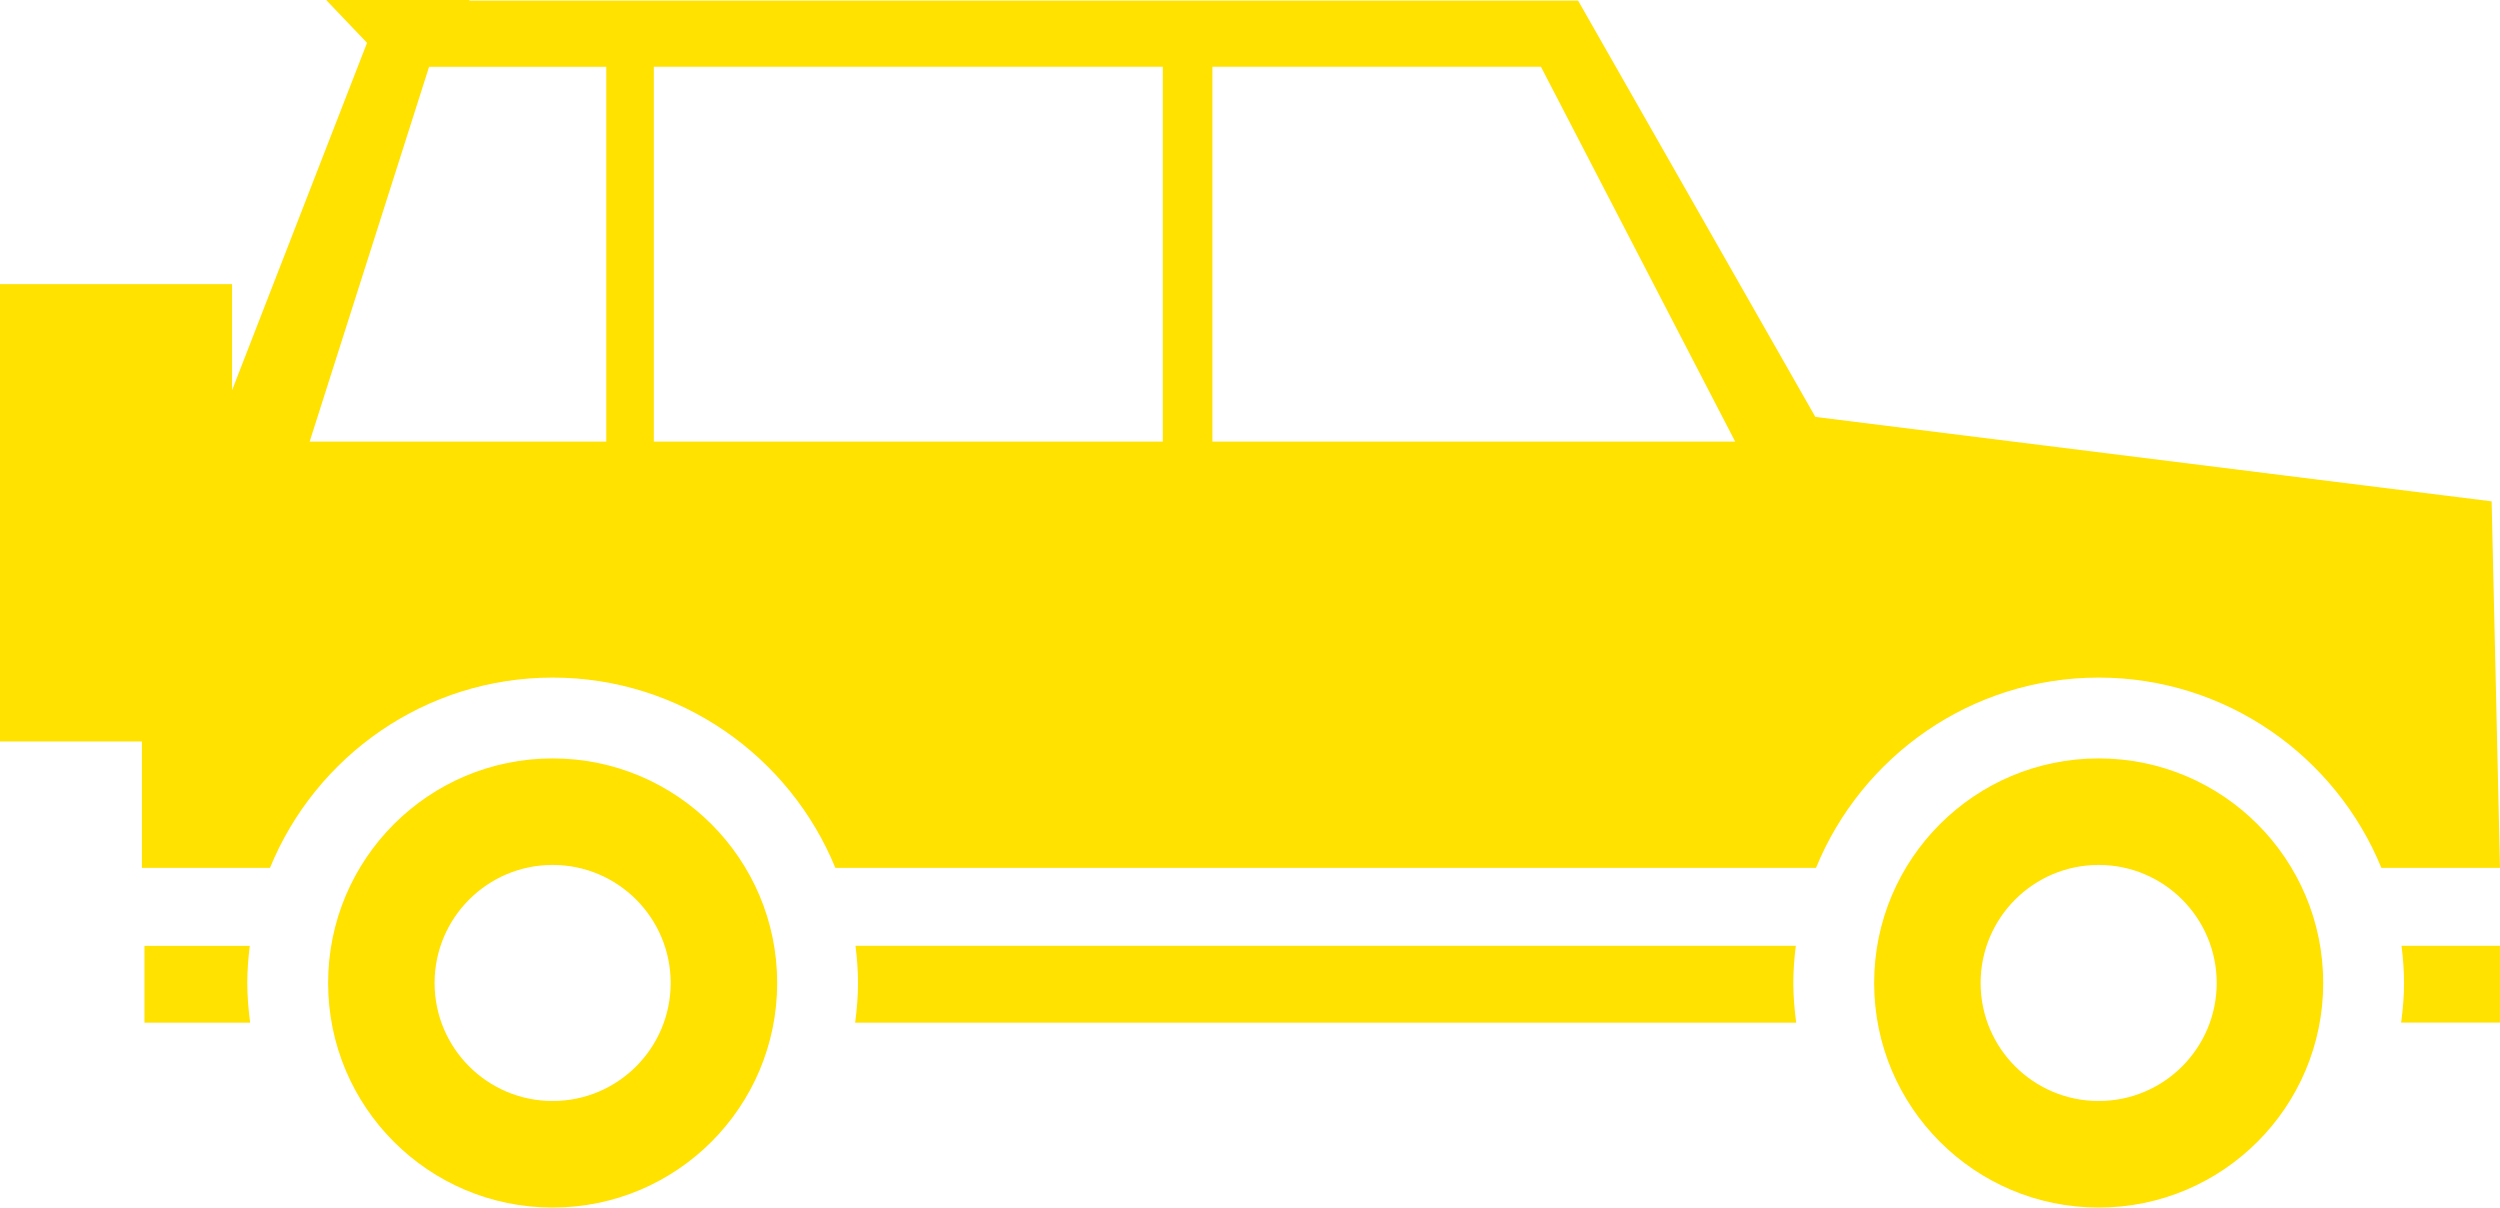
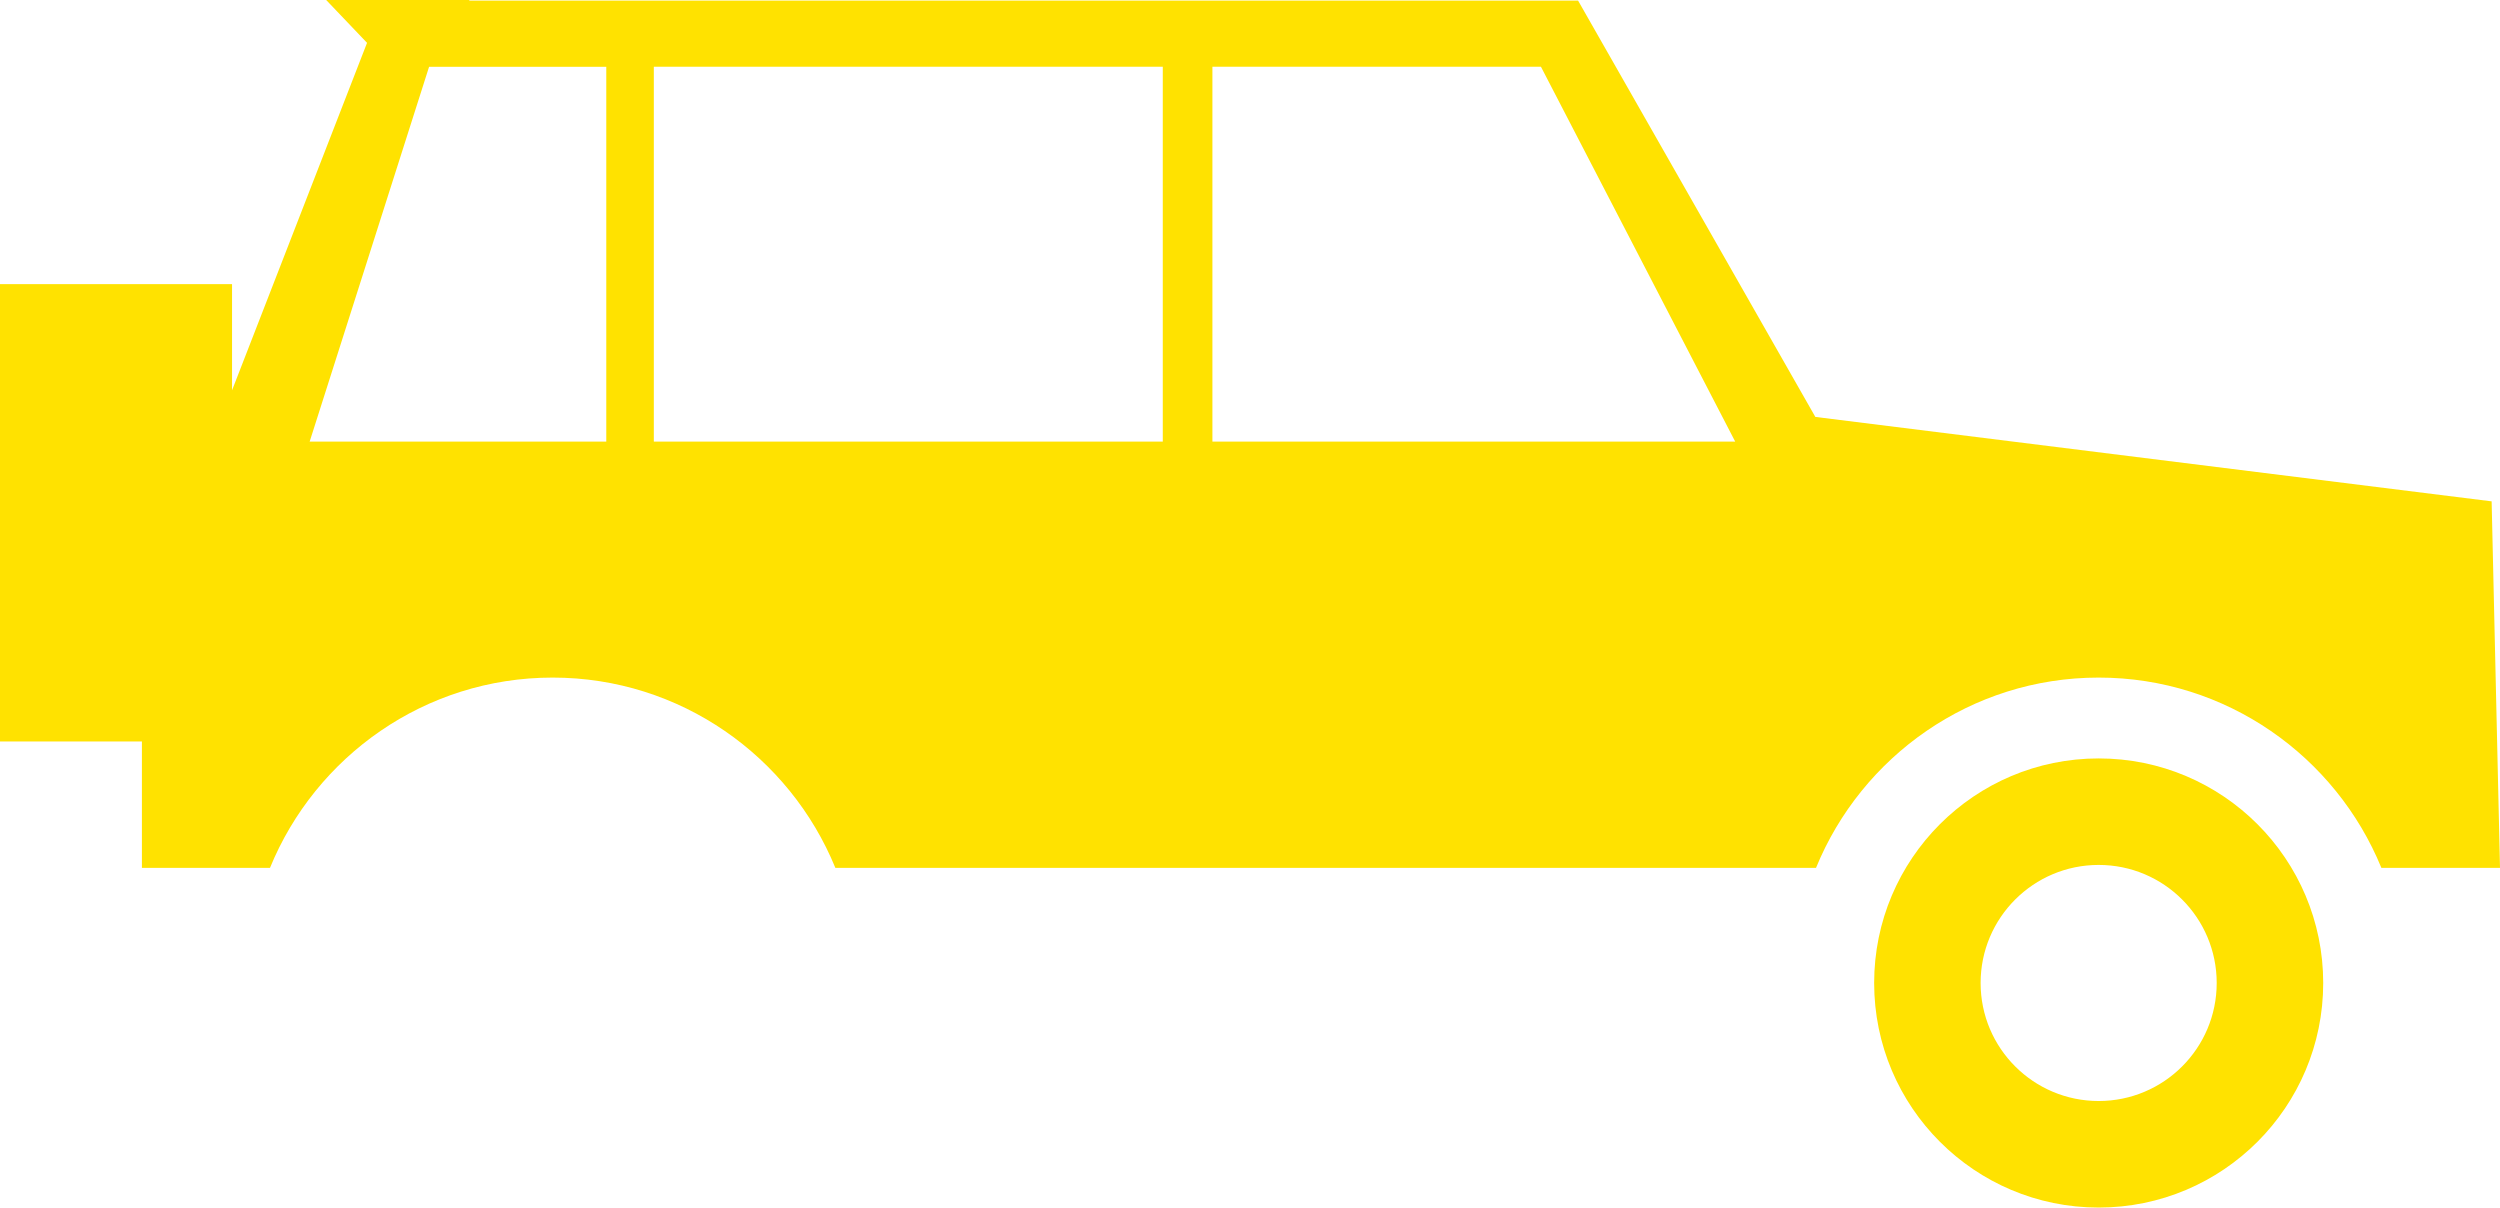
<svg xmlns="http://www.w3.org/2000/svg" version="1.1" x="0px" y="0px" width="61.852px" height="29.876px" viewBox="0 0 61.852 29.876" style="enable-background:new 0 0 61.852 29.876;" xml:space="preserve">
  <style type="text/css">
	.st0{fill:#FFE200;}
</style>
  <defs>
</defs>
  <path class="st0" d="M46.368,24.32c0,3.068,2.486,5.556,5.555,5.556c3.069,0,5.555-2.487,5.555-5.556  c0-3.068-2.486-5.556-5.555-5.556C48.854,18.764,46.368,21.252,46.368,24.32z M49.002,24.32c0-1.613,1.308-2.921,2.921-2.921  s2.92,1.308,2.92,2.921c0,1.613-1.308,2.92-2.92,2.92S49.002,25.933,49.002,24.32z" />
-   <path class="st0" d="M8.118,24.32c0,3.068,2.486,5.556,5.555,5.556c3.069,0,5.555-2.487,5.555-5.556  c0-3.068-2.486-5.556-5.555-5.556C10.604,18.764,8.118,21.252,8.118,24.32z M10.752,24.32c0-1.613,1.308-2.921,2.921-2.921  s2.92,1.308,2.92,2.921c0,1.613-1.308,2.92-2.92,2.92S10.752,25.933,10.752,24.32z" />
  <g>
-     <path class="st0" d="M59.478,24.32c0-0.312-0.025-0.618-0.062-0.92h2.435v1.9h-2.445C59.449,24.979,59.478,24.653,59.478,24.32z" />
-     <path class="st0" d="M44.43,23.4c-0.037,0.302-0.062,0.608-0.062,0.92c0,0.333,0.029,0.659,0.071,0.981H21.157   c0.042-0.322,0.071-0.647,0.071-0.981c0-0.312-0.025-0.618-0.062-0.92H44.43z" />
    <path class="st0" d="M0,7.029l0,11.316h3.511v3.126H6.68c1.127-2.758,3.835-4.707,6.993-4.707c3.158,0,5.866,1.95,6.994,4.707   H44.93c1.127-2.758,3.835-4.707,6.993-4.707c3.158,0,5.866,1.95,6.994,4.707h2.935l-0.207-9.067l-16.732-2.089l-5.87-10.3   l-27.432,0V0L8.07,0l1.011,1.06l-3.34,8.596V7.029H0z M29.996,1.651h8.128l4.806,9.274H29.996V1.651z M16.176,1.651h12.592v9.274   H16.176V1.651z M7.661,10.926l2.955-9.274H15v9.274H7.661z" />
-     <path class="st0" d="M6.118,24.32c0,0.333,0.029,0.659,0.071,0.981H3.574v-1.9H6.18C6.143,23.702,6.118,24.008,6.118,24.32z" />
  </g>
</svg>